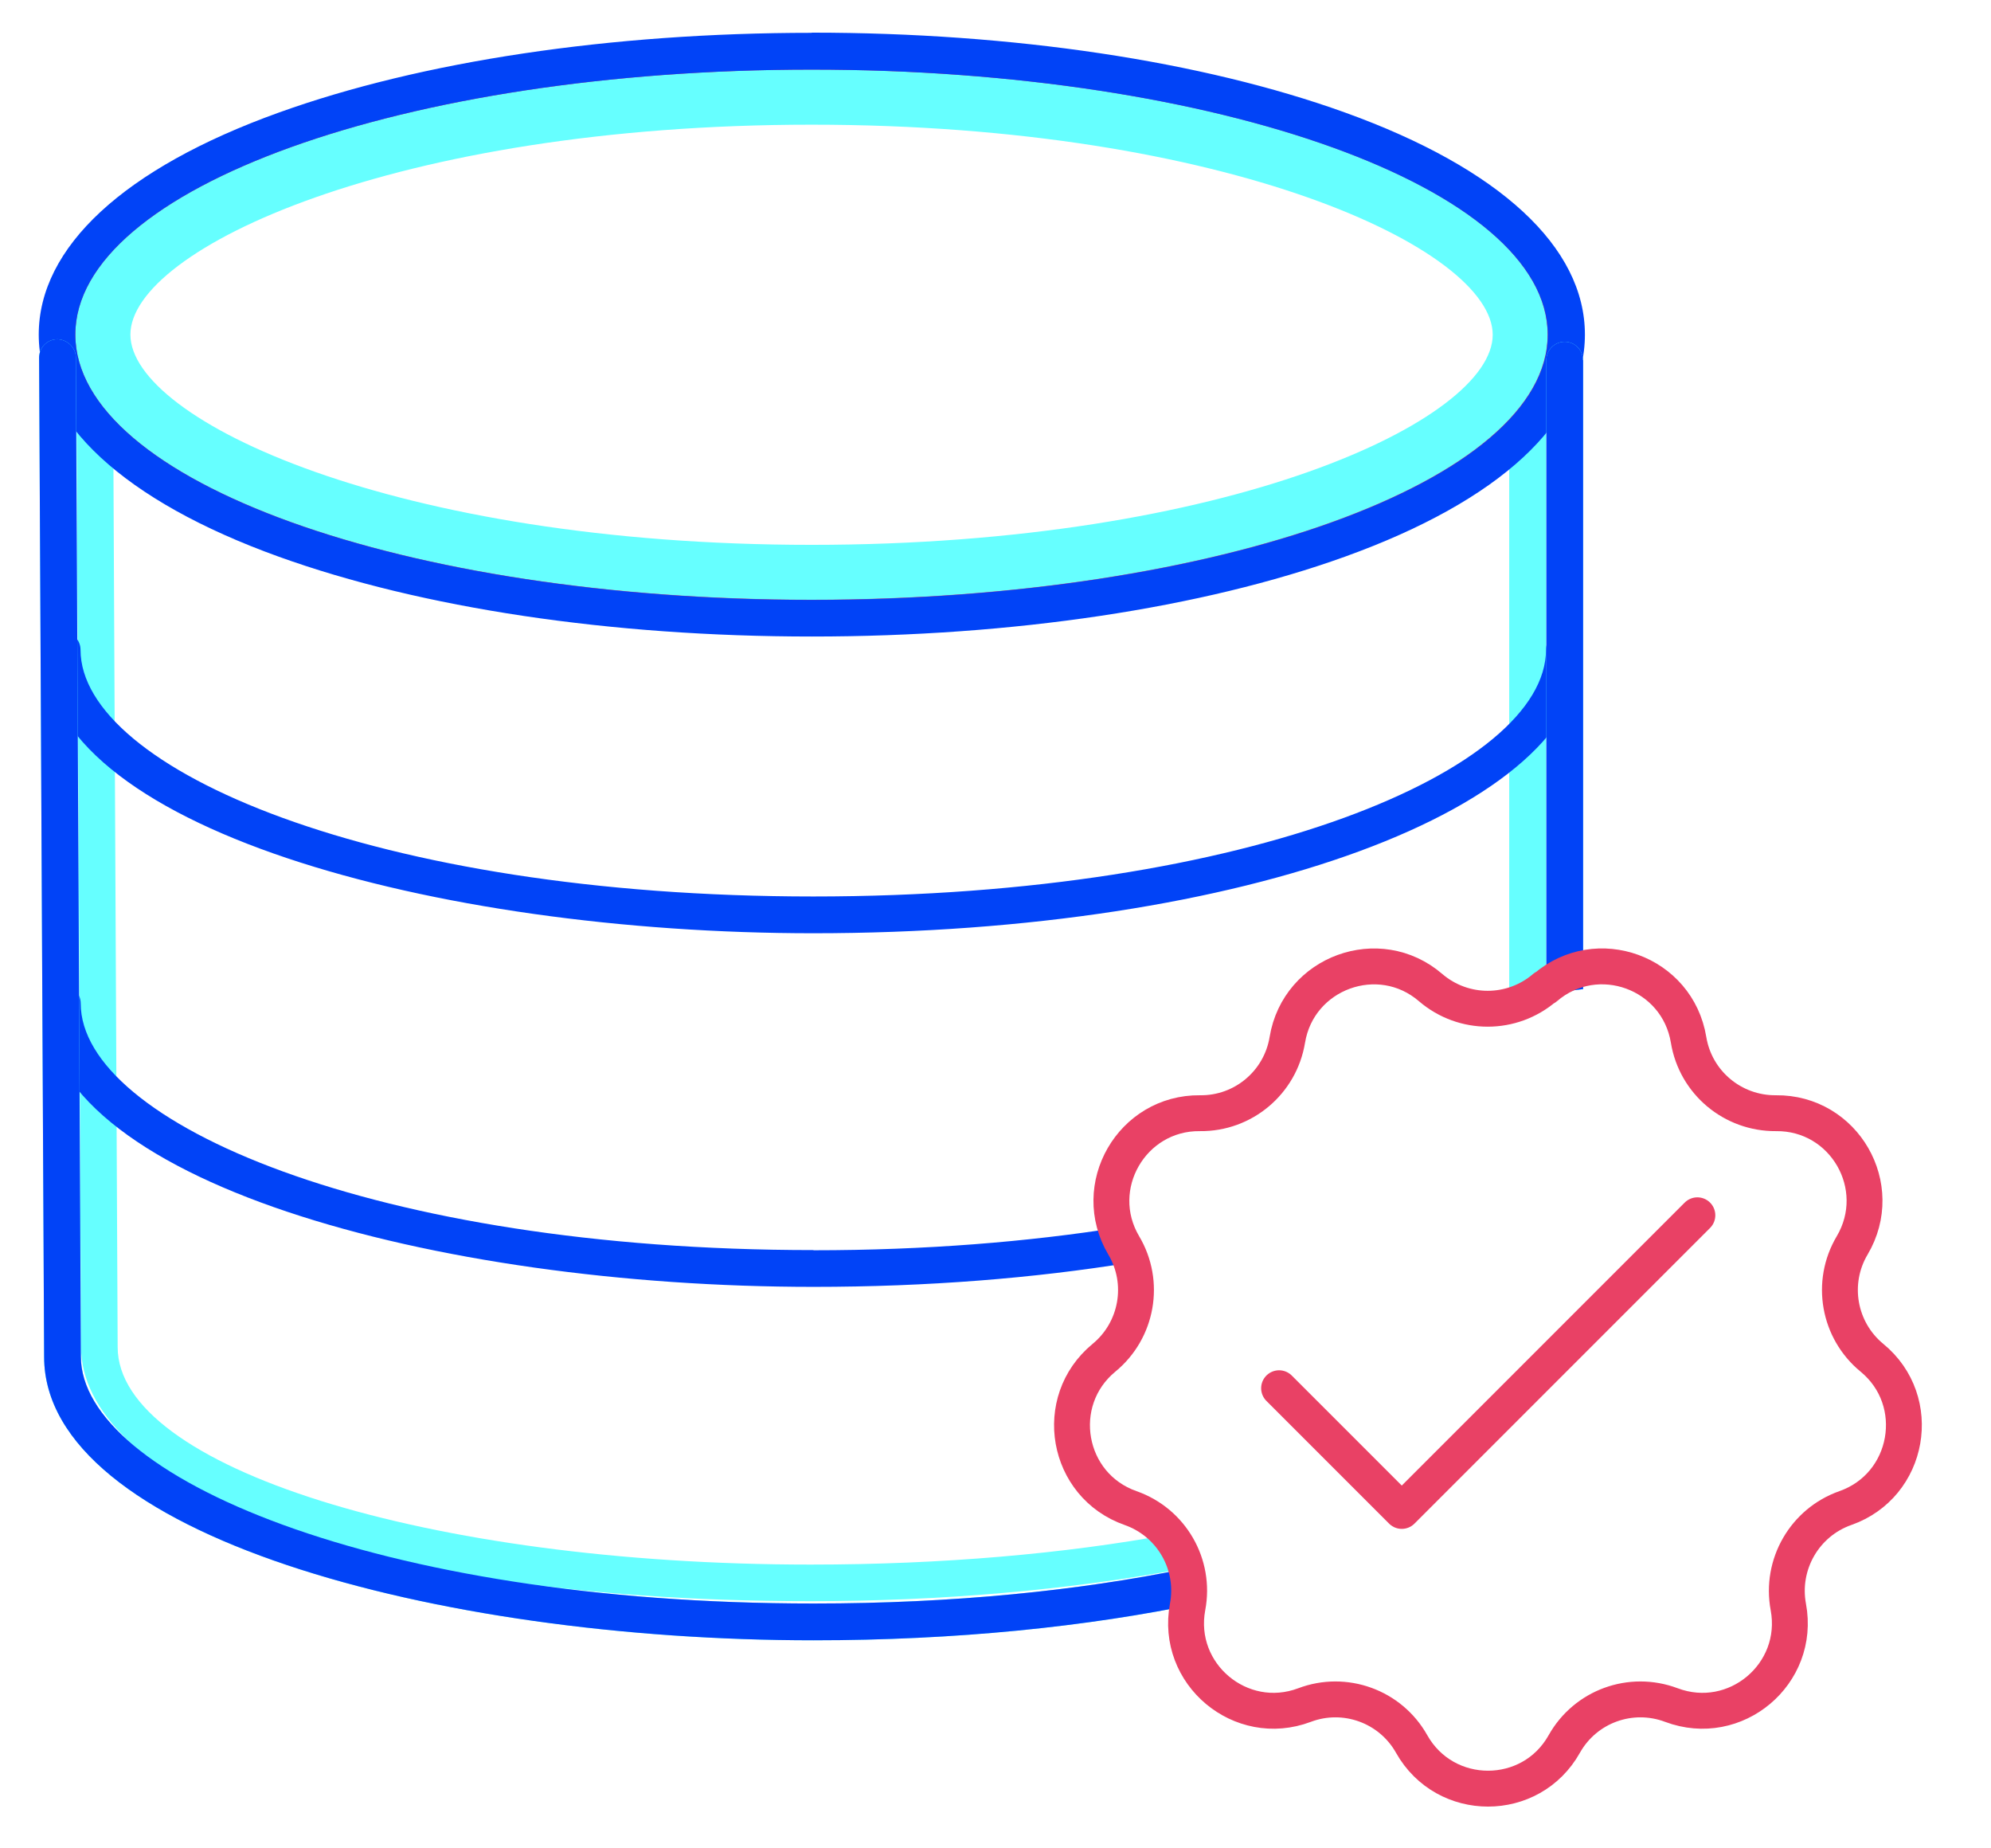
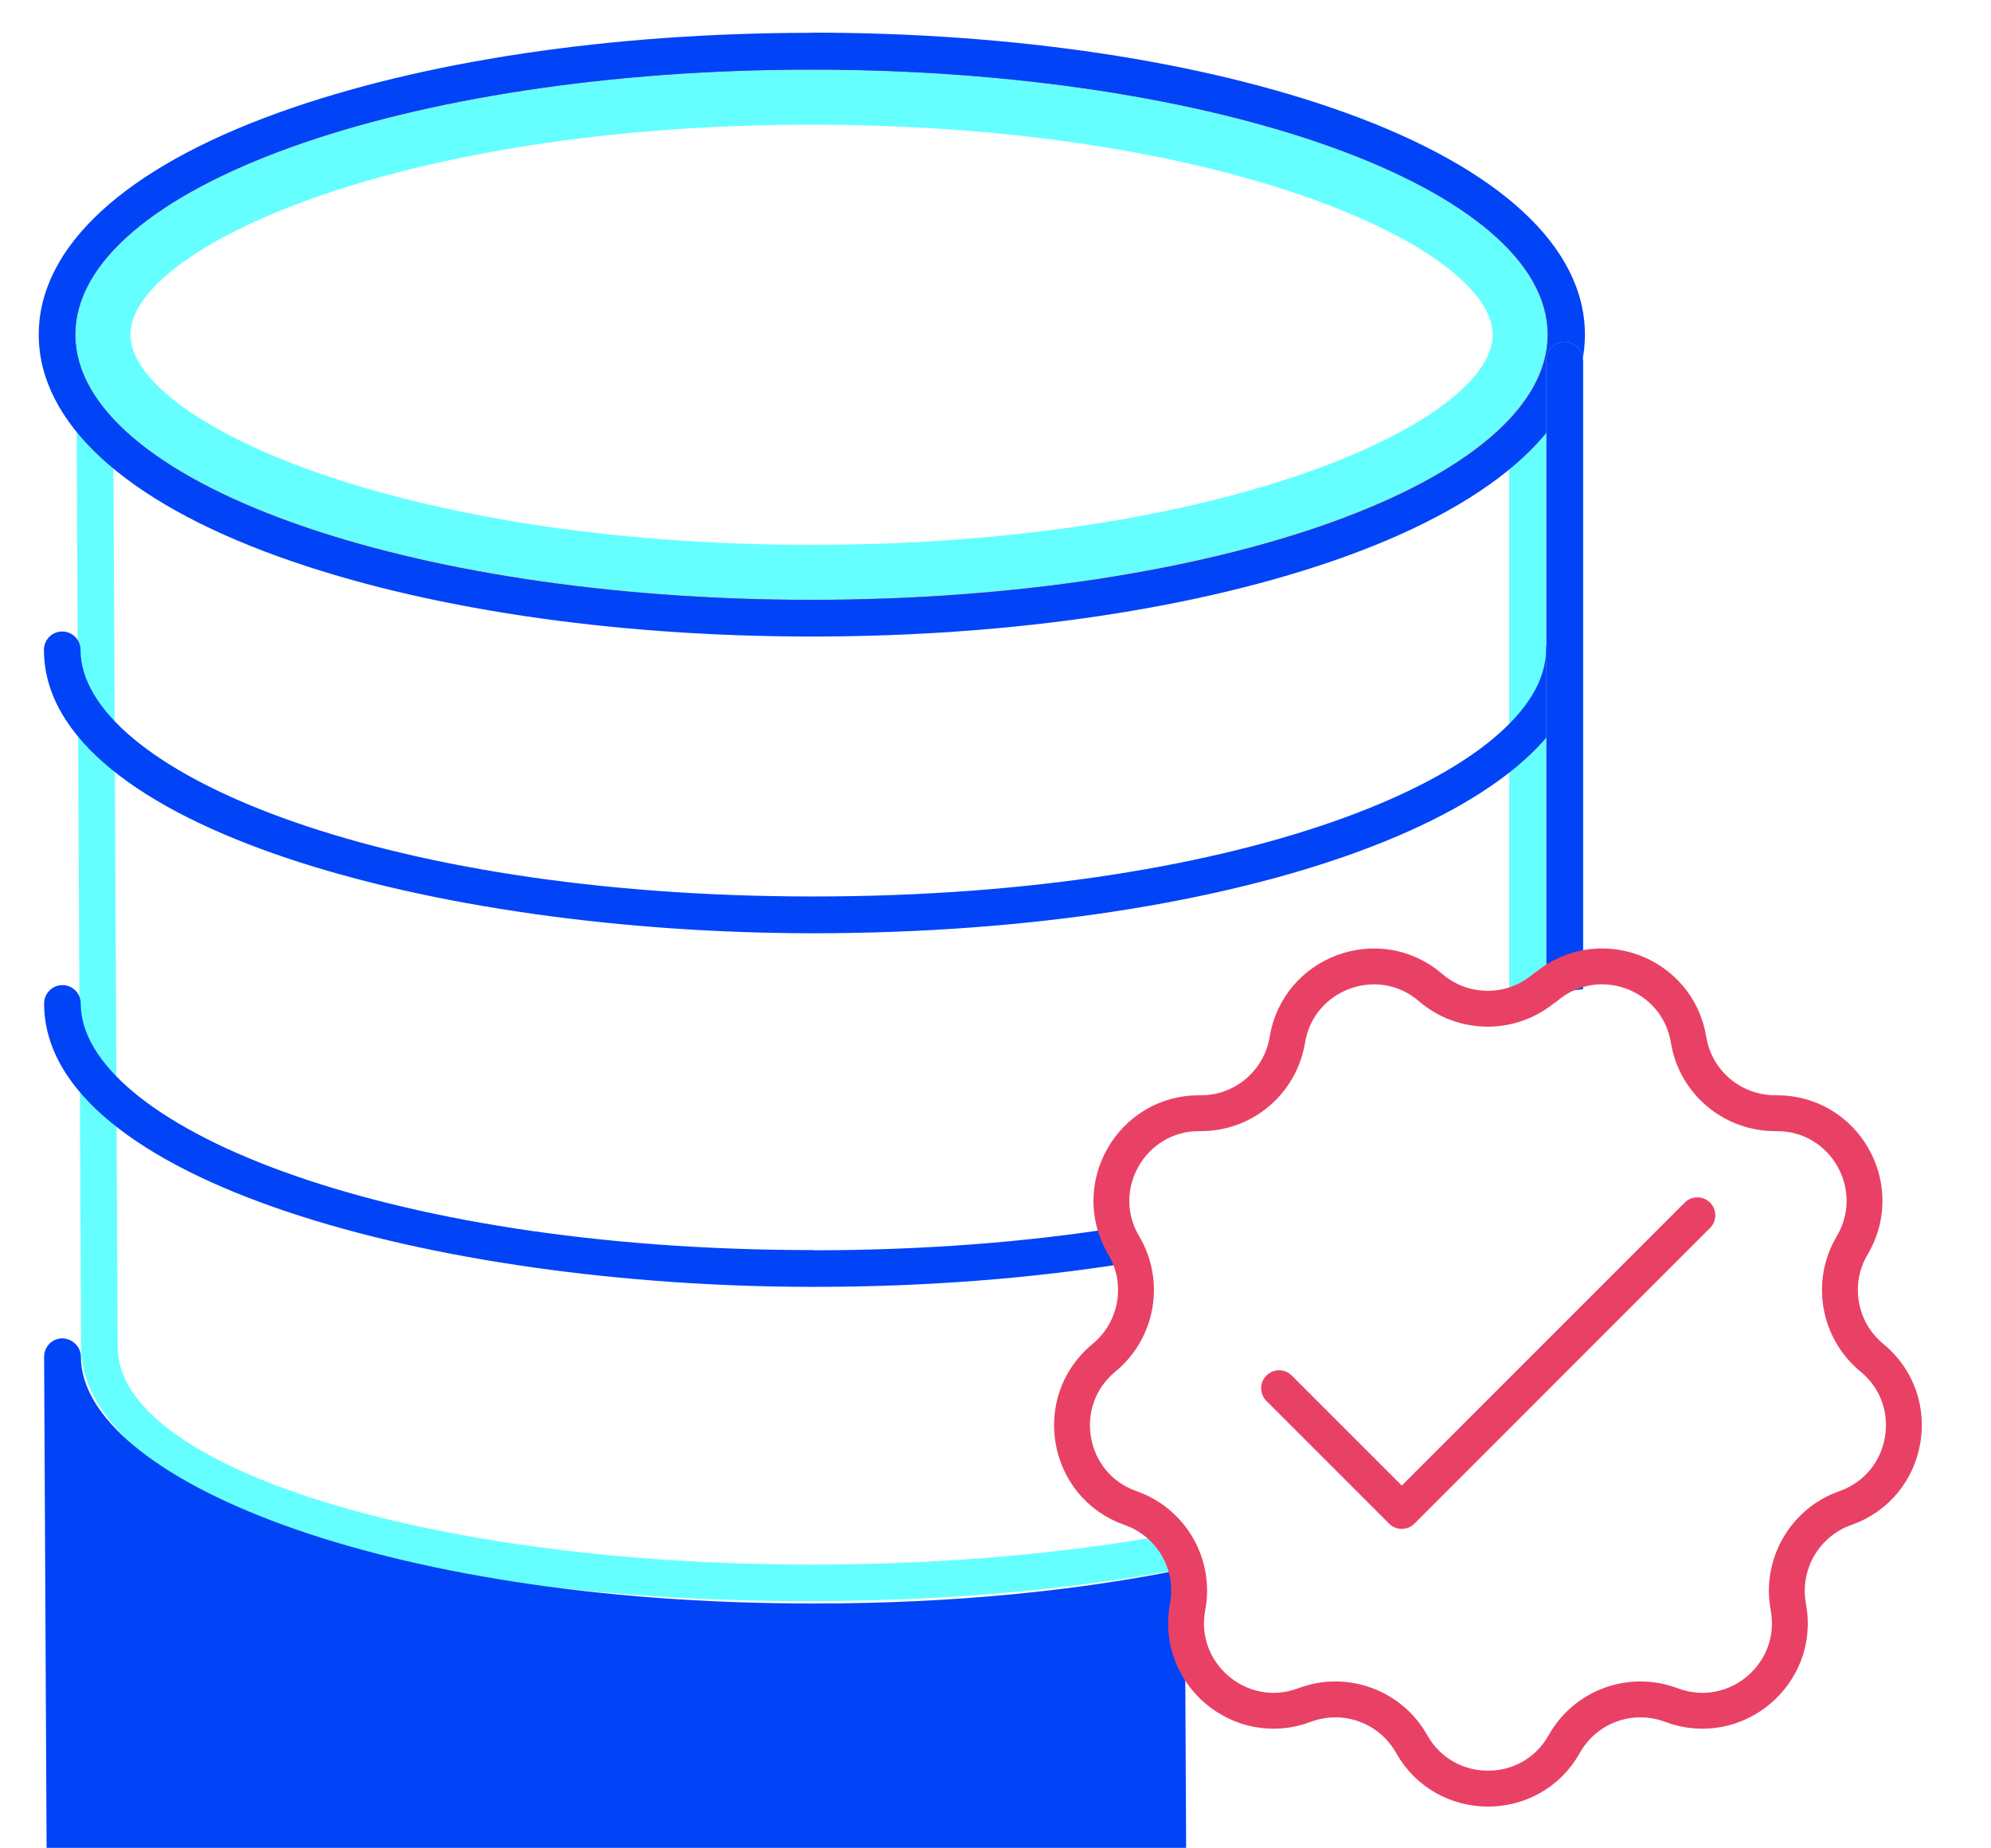
<svg xmlns="http://www.w3.org/2000/svg" id="Layer_2" width="111" height="103" viewBox="0 0 111 103">
  <defs>
    <style>.cls-1,.cls-2{fill:none;}.cls-1,.cls-3,.cls-4,.cls-5{stroke-width:0px;}.cls-2{stroke:#e94165;stroke-linecap:round;stroke-linejoin:round;stroke-width:2px;}.cls-3{fill:#6ff;}.cls-4{fill:#e94165;}.cls-5{fill:#0143f7;}</style>
  </defs>
  <g id="art">
    <rect class="cls-1" width="111" height="103" />
    <path class="cls-3" d="m65.2,85.53c-5.82,1.07-12.64,1.68-20.01,1.68-21.3,0-38.63-5.43-38.63-12.12l-.26-54.04c0-.56-.46-1.02-1.02-1.02h0c-.57,0-1.02.46-1.02,1.03l.26,54.03c0,7.04,13.97,14.16,40.68,14.16,7.23,0,14.49-.62,20.85-1.83l-.84-1.9Z" />
    <path class="cls-3" d="m86.18,20.88c0-.57-.46-1.02-1.02-1.02s-1.02.46-1.02,1.02v34.78l2.05-.26V20.88Z" />
    <path class="cls-4" d="m45.25,34.46c-23.59,0-42.07-6.94-42.07-15.8S21.66,2.85,45.25,2.85s42.07,6.94,42.07,15.8-18.48,15.8-42.07,15.8Zm0-29.56C23.55,4.9,5.23,11.2,5.23,18.65s18.33,13.75,40.02,13.75,40.02-6.3,40.02-13.75-18.33-13.75-40.02-13.75Z" />
    <path class="cls-3" d="m45.25,6.95c23.18,0,37.97,6.93,37.97,11.71s-14.79,11.71-37.97,11.71S7.27,23.43,7.27,18.65,22.07,6.95,45.25,6.95m0-3.07C22.58,3.88,4.2,10.49,4.2,18.65s18.38,14.78,41.04,14.78,41.04-6.62,41.04-14.78S67.91,3.88,45.25,3.88h0Z" />
    <path class="cls-5" d="m45.25,3.88c22.67,0,41.04,6.62,41.04,14.78s-18.38,14.78-41.04,14.78S4.2,26.82,4.2,18.65,22.58,3.88,45.25,3.88m0-2.05c-11.19,0-21.75,1.58-29.72,4.45C6.91,9.38,2.16,13.78,2.16,18.65s4.75,9.27,13.38,12.38c7.97,2.87,18.52,4.45,29.72,4.45s21.75-1.58,29.72-4.45c8.63-3.11,13.38-7.5,13.38-12.38s-4.75-9.27-13.38-12.38c-7.97-2.87-18.52-4.45-29.72-4.45h0Z" />
    <path class="cls-5" d="m45.35,52.02c-21.09,0-42.9-5.91-42.9-15.8,0-.57.46-1.02,1.02-1.02s1.02.46,1.02,1.02c0,6.64,16.41,13.75,40.85,13.75s40.85-7.11,40.85-13.75c0-.57.46-1.02,1.02-1.02s1.02.46,1.02,1.02c0,8.86-18.84,15.8-42.9,15.8Z" />
    <path class="cls-5" d="m87.23,54.9c-.36,0-.65.19-.84.47l1.52-.2c-.18-.16-.42-.27-.68-.27Z" />
    <path class="cls-5" d="m45.35,69.68c-24.43,0-40.85-7.11-40.85-13.75,0-.57-.46-1.02-1.02-1.02s-1.02.46-1.02,1.02c0,9.89,21.81,15.8,42.9,15.8,6.33,0,12.29-.48,17.65-1.35l-.64-1.96c-5.05.8-10.77,1.27-17.01,1.27Z" />
-     <path class="cls-3" d="m66.05,87.45c-5.9,1.21-12.88,1.93-20.69,1.93-24.43,0-40.85-7.11-40.85-13.76l-.28-55.69c0-.57-.5-1.01-1.03-1.02-.57,0-1.02.46-1.02,1.03l.28,55.69c0,9.89,21.81,15.8,42.9,15.8,7.91,0,15.24-.75,21.54-2.07l-.85-1.91Z" />
    <path class="cls-3" d="m88.25,20.07c0-.57-.46-1.02-1.02-1.02s-1.02.46-1.02,1.02v35.32l2.05-.26V20.07Z" />
-     <path class="cls-5" d="m66.05,87.45c-5.9,1.21-12.88,1.93-20.69,1.93-24.43,0-40.85-7.11-40.85-13.76l-.28-55.69c0-.57-.5-1.01-1.03-1.02-.57,0-1.02.46-1.02,1.03l.28,55.69c0,9.89,21.81,15.8,42.9,15.8,7.91,0,15.24-.75,21.54-2.07l-.85-1.91Z" />
+     <path class="cls-5" d="m66.05,87.45c-5.9,1.21-12.88,1.93-20.69,1.93-24.43,0-40.85-7.11-40.85-13.76c0-.57-.5-1.01-1.03-1.02-.57,0-1.02.46-1.02,1.03l.28,55.69c0,9.89,21.81,15.8,42.9,15.8,7.91,0,15.24-.75,21.54-2.07l-.85-1.91Z" />
    <path class="cls-5" d="m88.25,20.07c0-.57-.46-1.02-1.02-1.02s-1.02.46-1.02,1.02v35.32l2.05-.26V20.07Z" />
    <path class="cls-2" d="m86.15,55.05h0c2.89-2.48,7.37-.85,7.99,2.91.39,2.38,2.46,4.11,4.87,4.09,3.81-.04,6.19,4.09,4.25,7.37-1.23,2.07-.76,4.73,1.1,6.26,2.94,2.41,2.11,7.12-1.48,8.38-2.27.8-3.62,3.14-3.18,5.51.7,3.74-2.95,6.81-6.52,5.47-2.26-.85-4.79.07-5.97,2.17h0c-1.86,3.32-6.64,3.32-8.51,0h0c-1.18-2.1-3.72-3.02-5.97-2.17-3.56,1.34-7.22-1.73-6.52-5.47.45-2.37-.9-4.71-3.18-5.51-3.59-1.26-4.42-5.96-1.48-8.38,1.86-1.53,2.33-4.19,1.1-6.26-1.94-3.27.45-7.41,4.25-7.37,2.41.03,4.48-1.71,4.87-4.09.62-3.75,5.11-5.39,7.99-2.91h0c1.83,1.57,4.53,1.57,6.36,0Z" />
    <polyline class="cls-2" points="71.31 77.38 78.15 84.22 94.63 67.74" />
  </g>
</svg>